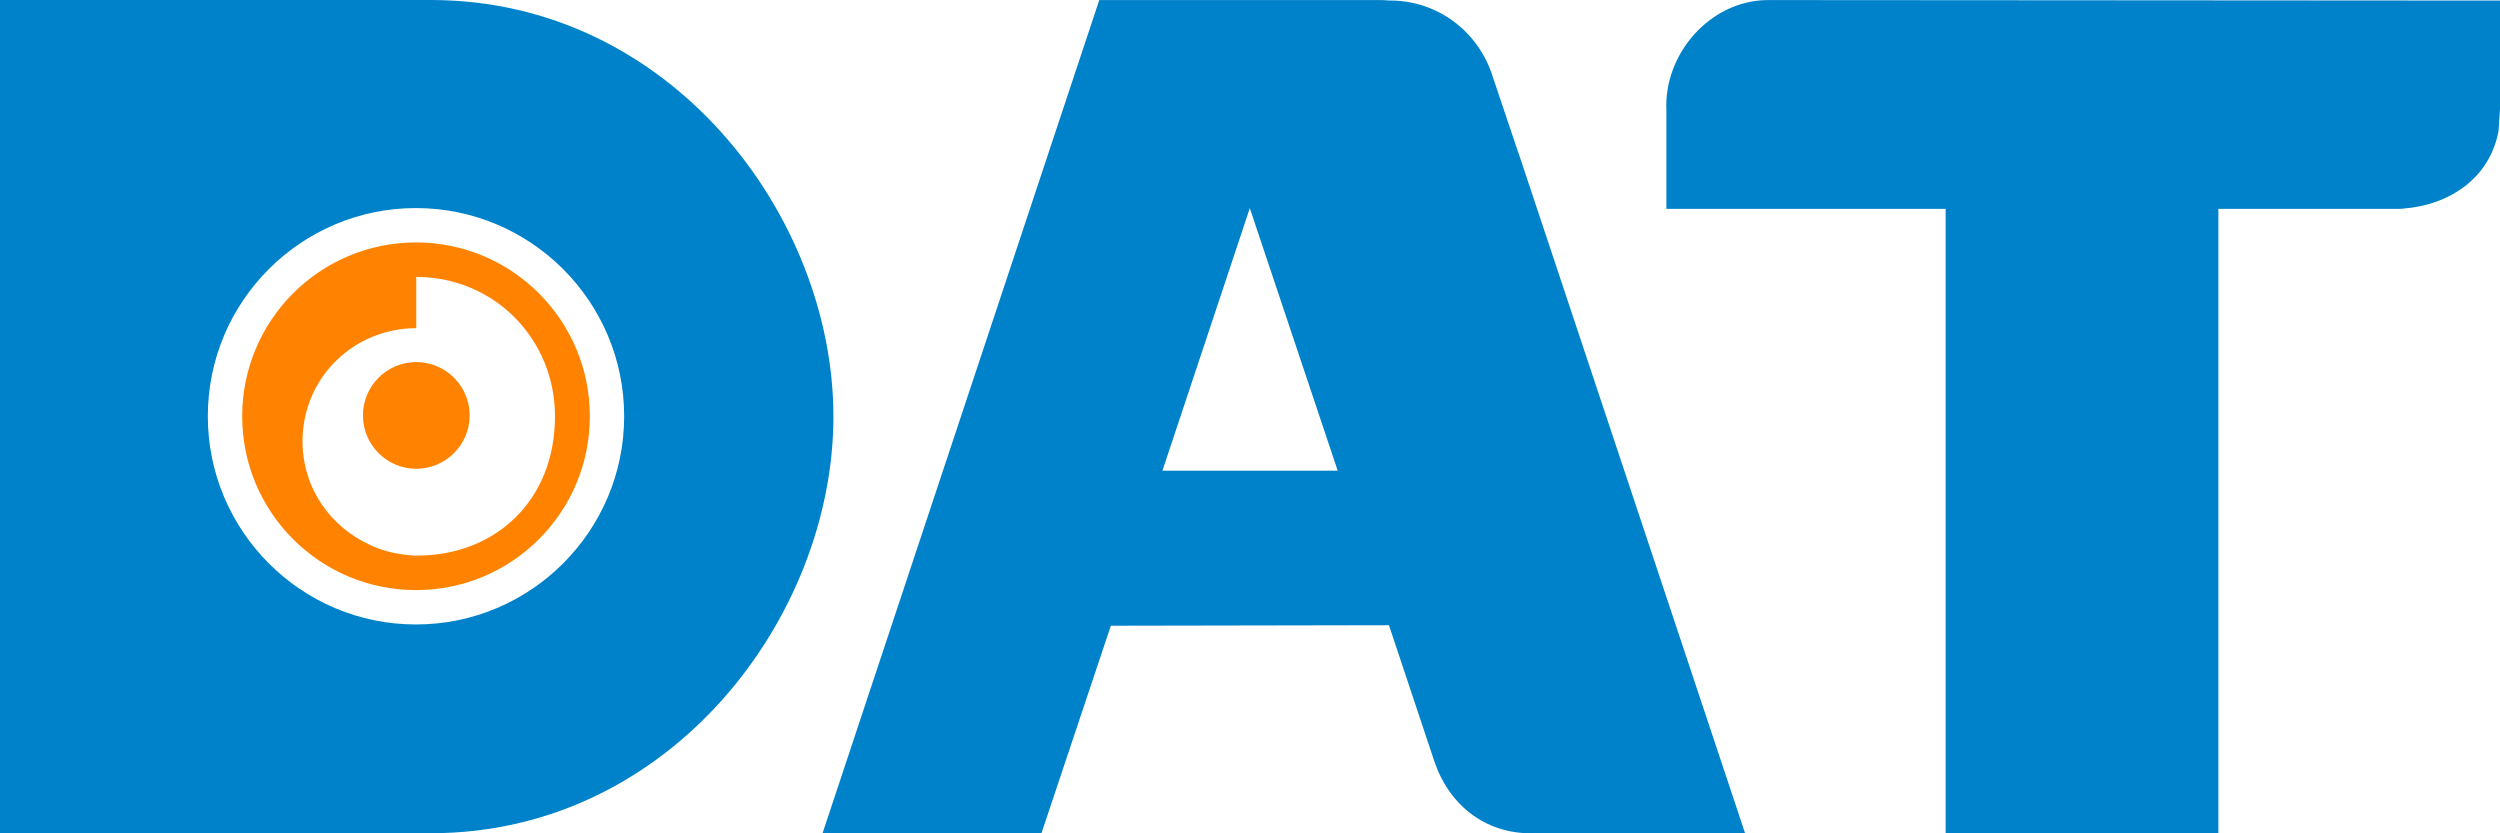
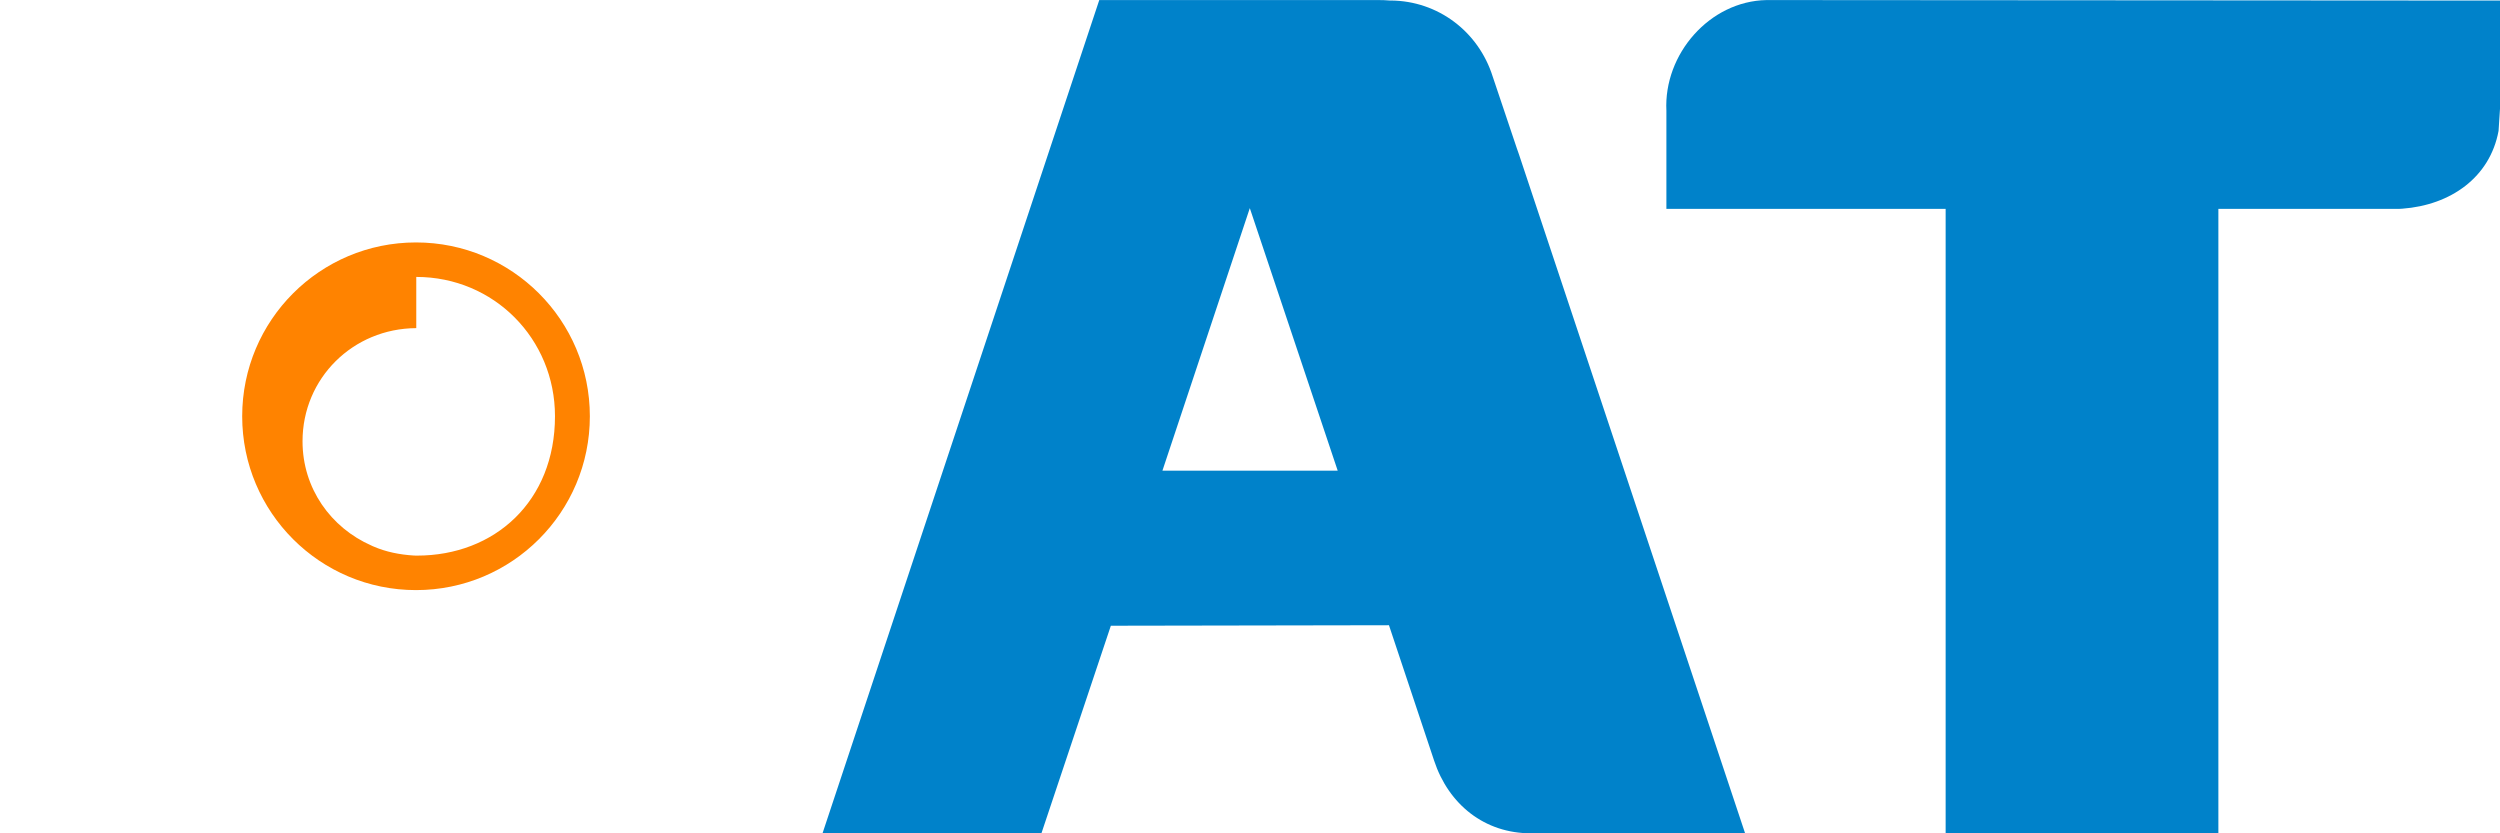
<svg xmlns="http://www.w3.org/2000/svg" id="Layer_2" data-name="Layer 2" viewBox="0 0 399.38 133.12">
  <defs>
    <style>
      .cls-1, .cls-2 {
        fill: #0082ca;
      }

      .cls-3, .cls-4 {
        fill: #ff8300;
      }

      .cls-4, .cls-2 {
        fill-rule: evenodd;
      }
    </style>
  </defs>
  <g id="Layer_1-2" data-name="Layer 1">
    <g>
      <path class="cls-2" d="M278.78,133.11l-36.13-108.47c-.11-.33-.23-.65-.34-.97l-3.85-11.45c-2.27-7.19-8.75-12.09-16.29-12.14h-.2c-.56-.05-1.12-.07-1.69-.07h-44.67l-44.21,133.11h34.97l11.09-33.16,44.43-.08,7.21,21.62c2.32,7.04,8.09,11.64,15.5,11.62h34.18ZM185.7,75.19l13.96-41.94,14.04,41.94h-28Z" />
      <path class="cls-2" d="M310.82,133.11V33.37h-44.61v-15.67c-.45-9.07,6.92-17.52,15.99-17.69h.19s116.99.08,116.99.08v17.29l-.23,3.53c-1.37,7.42-7.64,11.86-15.39,12.43-.15,0-.51.03-.56.03h-28.81v99.74h-43.57Z" />
      <g>
-         <path class="cls-1" d="M68.83,0H0v133.11h68.82c38.31,0,64.32-34.55,64.32-66.57S107.13,0,68.83,0ZM66.45,99.76c-18.34,0-33.25-14.92-33.25-33.27s14.92-33.25,33.25-33.25,33.26,14.91,33.26,33.25c.01,18.34-14.91,33.27-33.26,33.27Z" />
-         <path class="cls-4" d="M66.5,57.84c4.69,0,8.53,3.82,8.53,8.52s-3.83,8.53-8.53,8.53-8.52-3.82-8.52-8.53,3.82-8.52,8.52-8.52Z" />
-         <path class="cls-3" d="M66.46,38.73c-15.34,0-27.77,12.43-27.77,27.77s12.43,27.77,27.77,27.77,27.77-12.43,27.77-27.77-12.44-27.77-27.77-27.77ZM66.62,88.76c-.15,0-.32,0-.47-.01-2.31-.14-4.49-.58-6.49-1.45-.04-.02-.08-.03-.12-.05-.07-.03-.14-.07-.21-.1-6.47-2.85-11-9.12-11-16.65,0-10.09,8.08-18.04,18.17-18.08v-8.18c12.39,0,22.16,9.87,22.16,22.25,0,13.61-9.65,22.27-22.04,22.27Z" />
+         <path class="cls-3" d="M66.46,38.73c-15.34,0-27.77,12.43-27.77,27.77s12.43,27.77,27.77,27.77,27.77-12.43,27.77-27.77-12.44-27.77-27.77-27.77ZM66.62,88.76c-.15,0-.32,0-.47-.01-2.31-.14-4.49-.58-6.49-1.45-.04-.02-.08-.03-.12-.05-.07-.03-.14-.07-.21-.1-6.47-2.85-11-9.12-11-16.65,0-10.09,8.08-18.04,18.17-18.08v-8.18c12.39,0,22.16,9.87,22.16,22.25,0,13.61-9.65,22.27-22.04,22.27" />
      </g>
    </g>
  </g>
</svg>